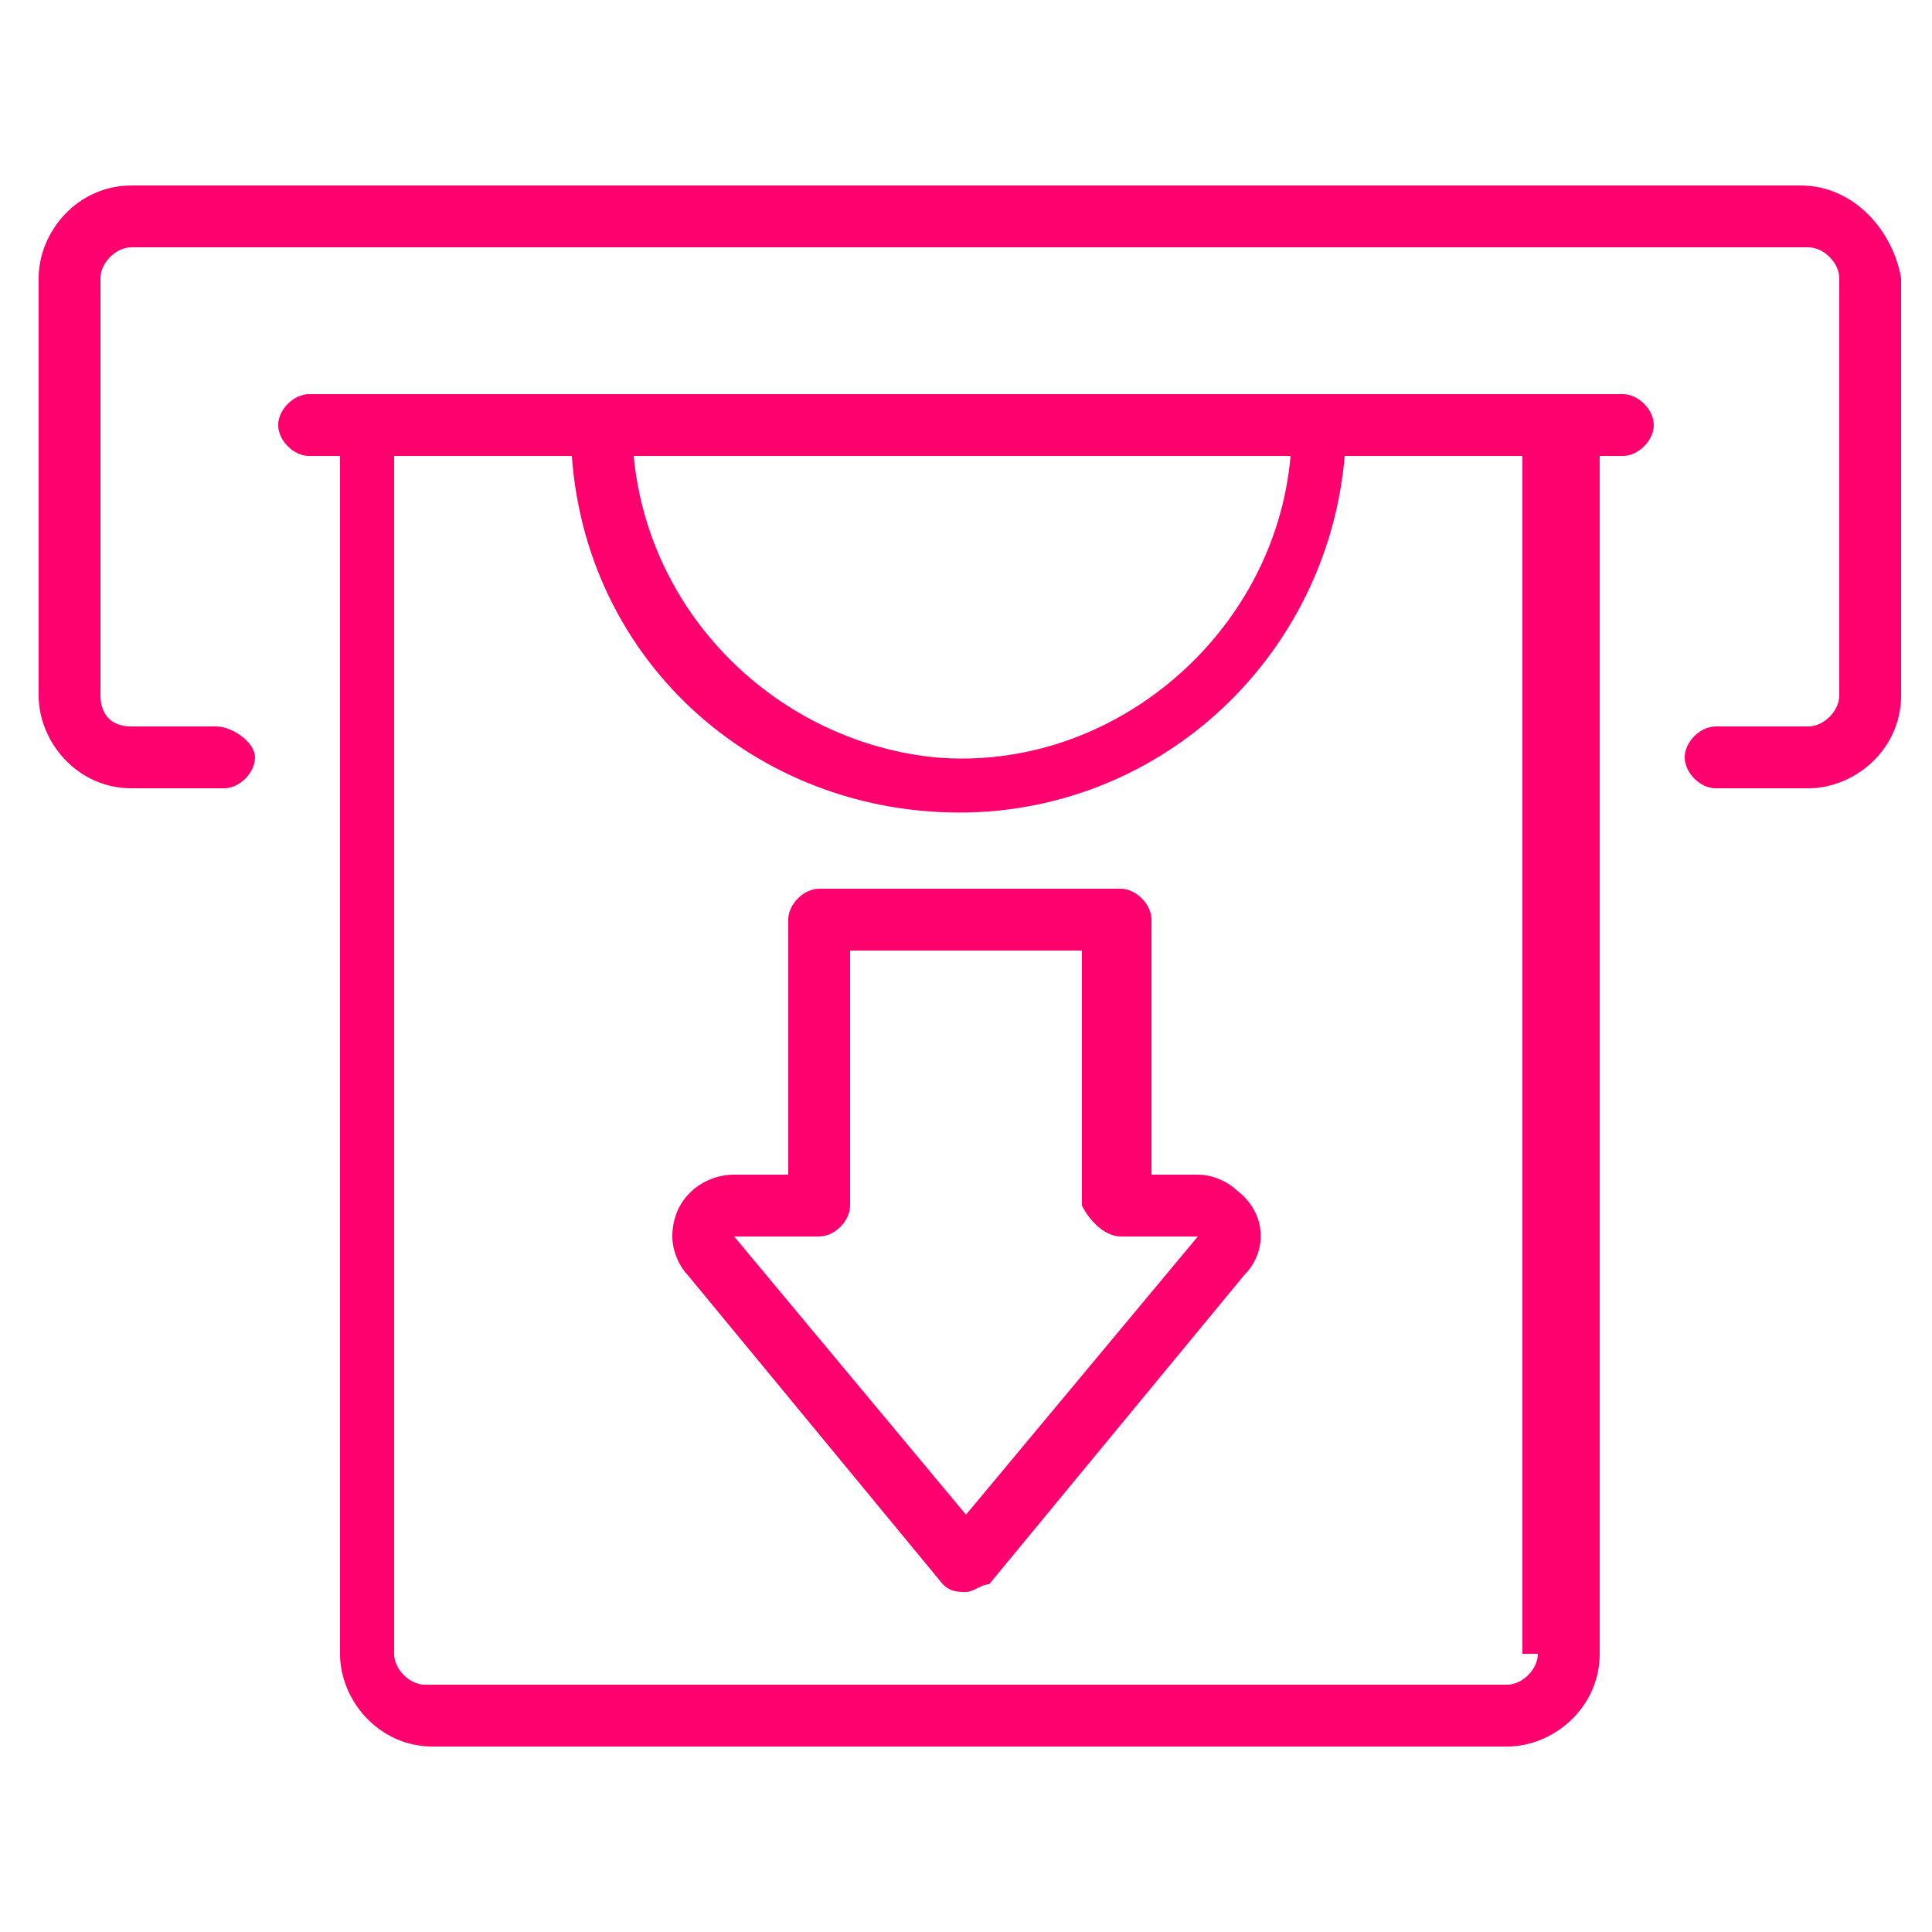
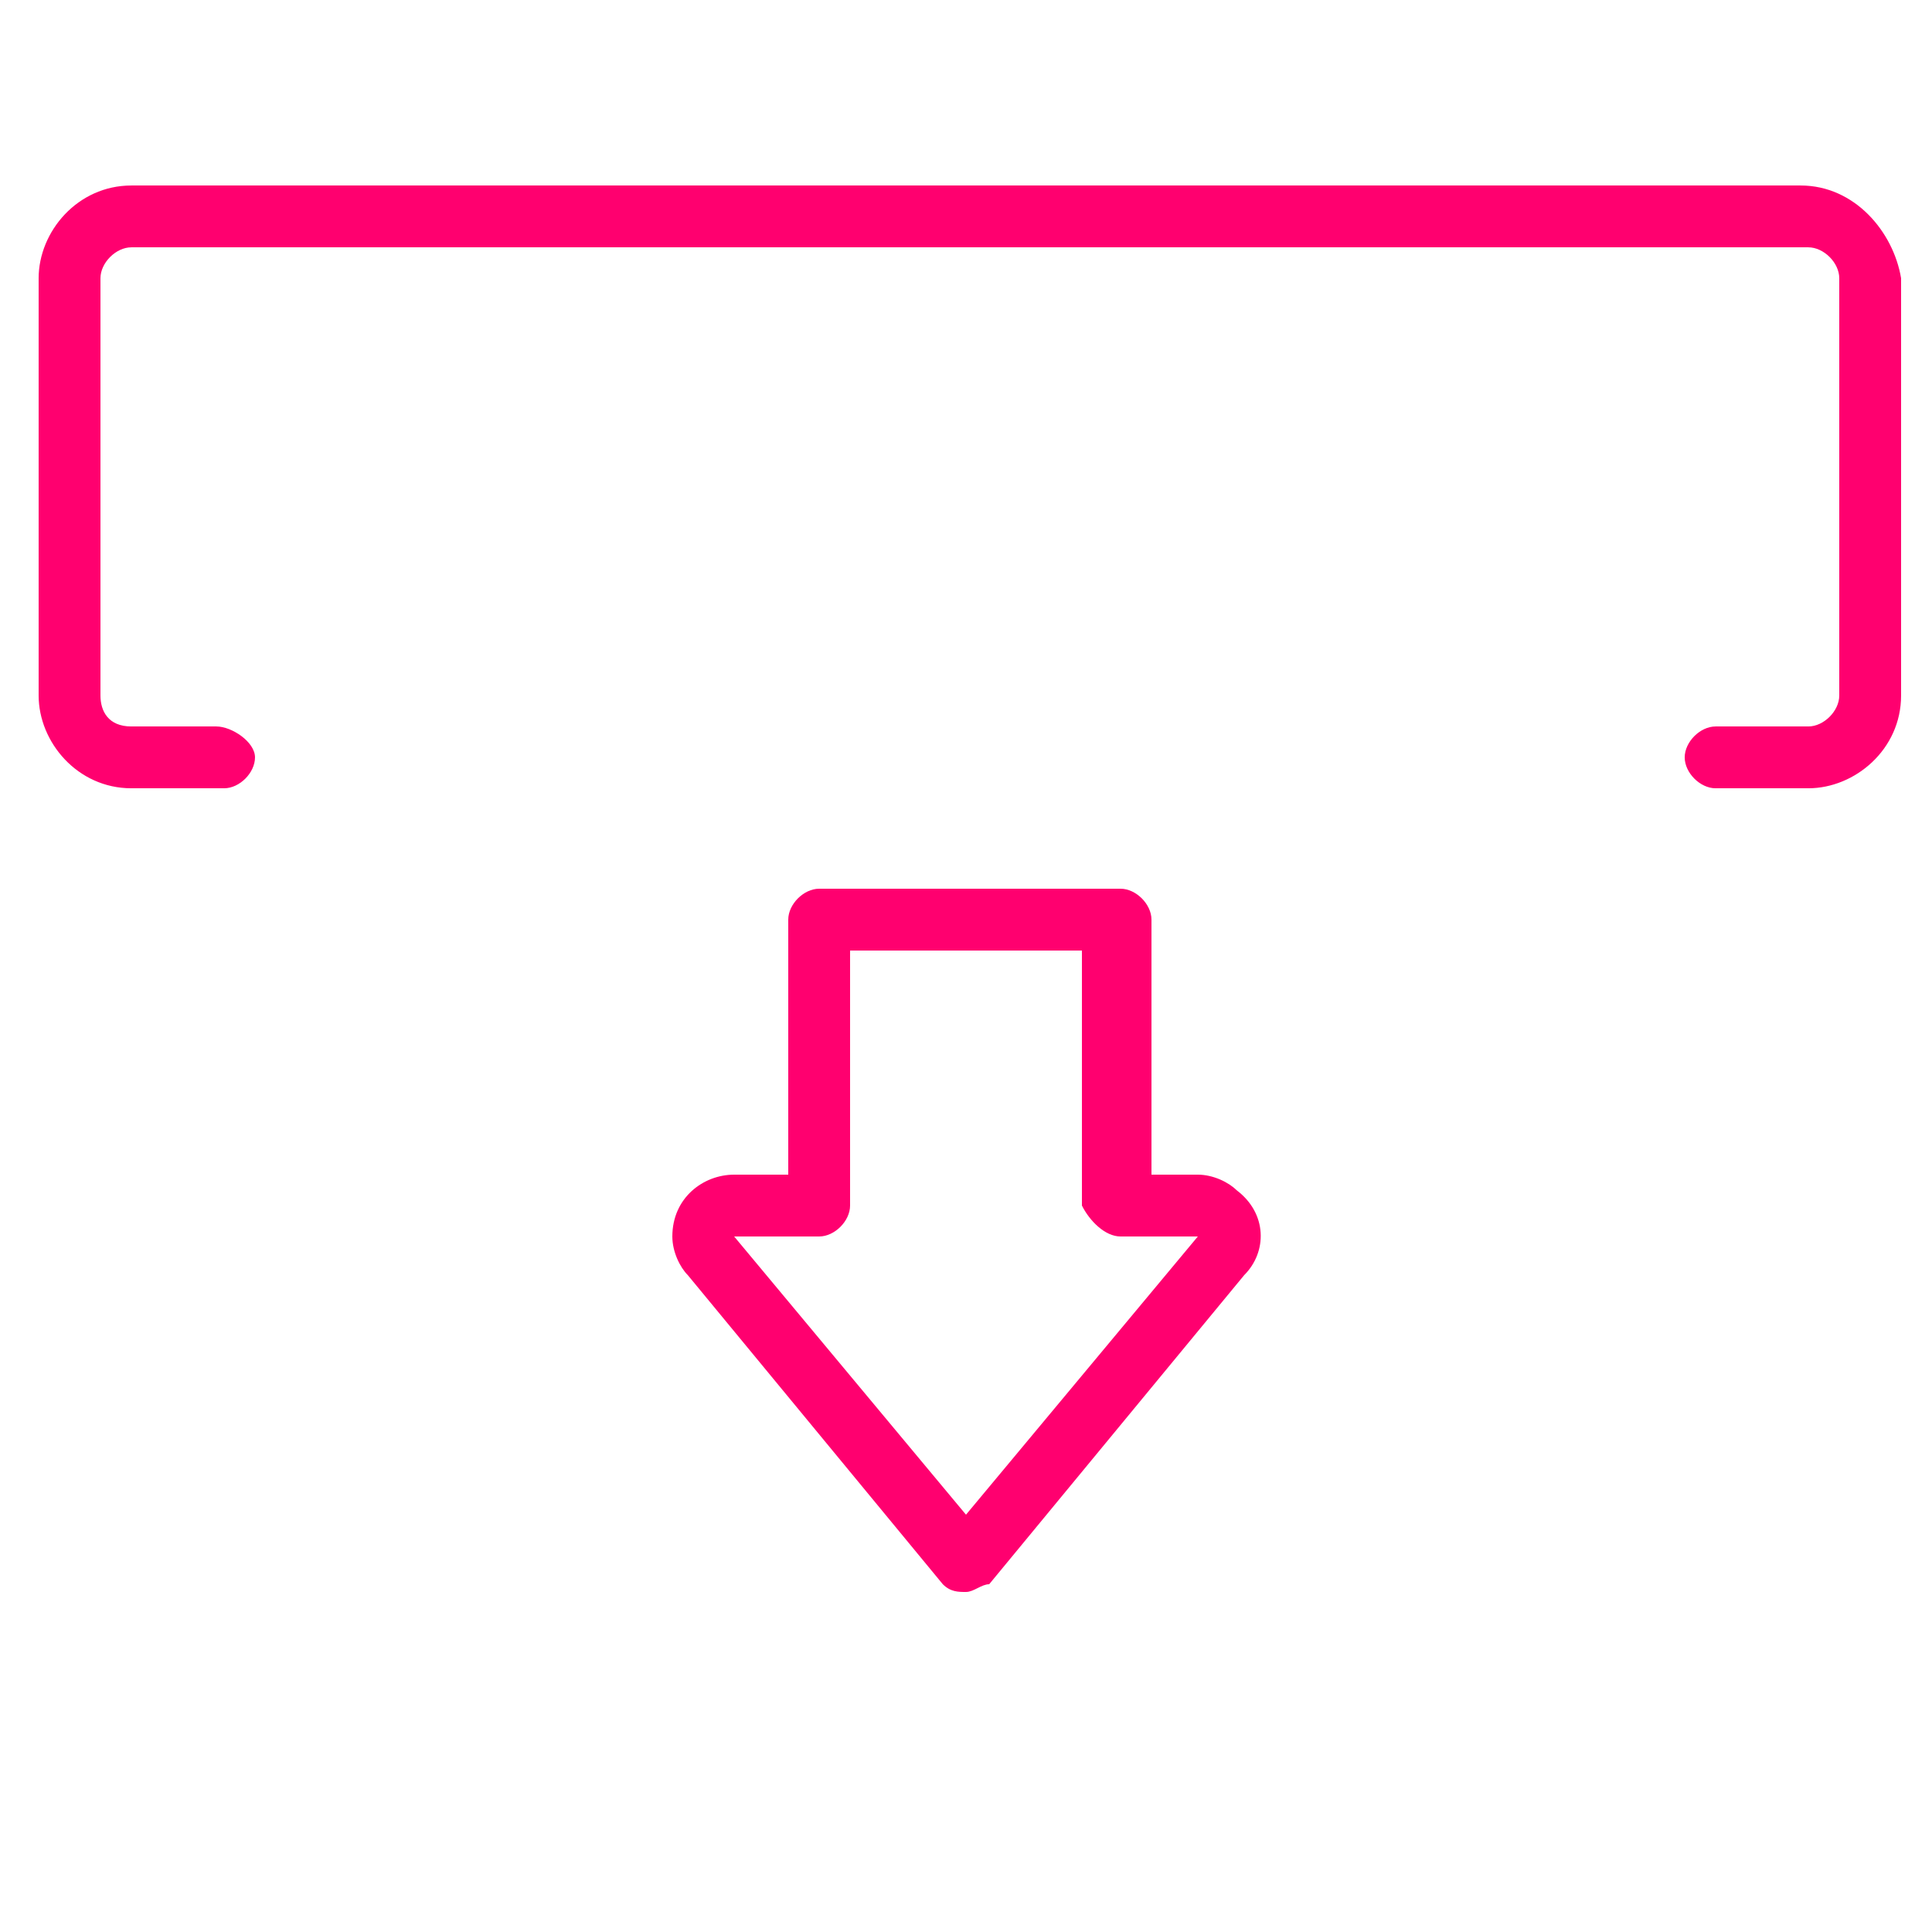
<svg xmlns="http://www.w3.org/2000/svg" width="76" height="76" viewBox="0 0 76 76" fill="none">
-   <path d="M63.839 15.505H12.159C11.551 15.505 10.943 16.113 10.943 16.721C10.943 17.329 11.551 17.937 12.159 17.937H13.375V65.057C13.375 66.881 14.895 68.705 17.023 68.705H59.279C61.103 68.705 62.927 67.185 62.927 65.057V17.937H63.839C64.447 17.937 65.055 17.329 65.055 16.721C65.055 16.113 64.447 15.505 63.839 15.505ZM50.767 17.937C50.159 24.929 43.775 30.401 36.783 29.793C30.703 29.185 25.535 24.321 24.927 17.937H50.767ZM60.495 65.057C60.495 65.665 59.887 66.273 59.279 66.273H16.719C16.111 66.273 15.503 65.665 15.503 65.057V17.937H22.495C23.103 26.449 30.399 32.529 38.911 31.921C46.511 31.313 52.287 25.233 52.895 17.937H59.887V65.057H60.495Z" fill="#FF006F" />
  <path d="M70.832 7.297H5.168C3.04 7.297 1.52 9.121 1.52 10.945V27.361C1.52 29.185 3.04 31.009 5.168 31.009H8.816C9.424 31.009 10.031 30.401 10.031 29.793C10.031 29.185 9.12 28.577 8.512 28.577H5.168C4.256 28.577 3.952 27.969 3.952 27.361V10.945C3.952 10.337 4.56 9.729 5.168 9.729H71.135C71.743 9.729 72.352 10.337 72.352 10.945V27.361C72.352 27.969 71.743 28.577 71.135 28.577H67.487C66.879 28.577 66.272 29.185 66.272 29.793C66.272 30.401 66.879 31.009 67.487 31.009H71.135C72.96 31.009 74.784 29.489 74.784 27.361V10.945C74.48 9.121 72.96 7.297 70.832 7.297Z" fill="#FF006F" />
  <path d="M48.64 46.816C48.336 46.512 47.728 46.208 47.12 46.208H45.296V36.176C45.296 35.568 44.688 34.96 44.08 34.96H32.224C31.616 34.96 31.008 35.568 31.008 36.176V46.208H28.88C27.664 46.208 26.448 47.12 26.448 48.64C26.448 49.248 26.752 49.856 27.056 50.16L37.088 62.32C37.392 62.624 37.696 62.624 38 62.624C38.304 62.624 38.608 62.32 38.912 62.32L48.944 50.16C49.856 49.248 49.856 47.728 48.64 46.816ZM38 59.584L28.88 48.64H32.224C32.832 48.64 33.44 48.032 33.44 47.424V37.392H35.568H42.56V47.424C42.864 48.032 43.472 48.64 44.08 48.64H47.12L38 59.584Z" fill="#FF006F" />
</svg>